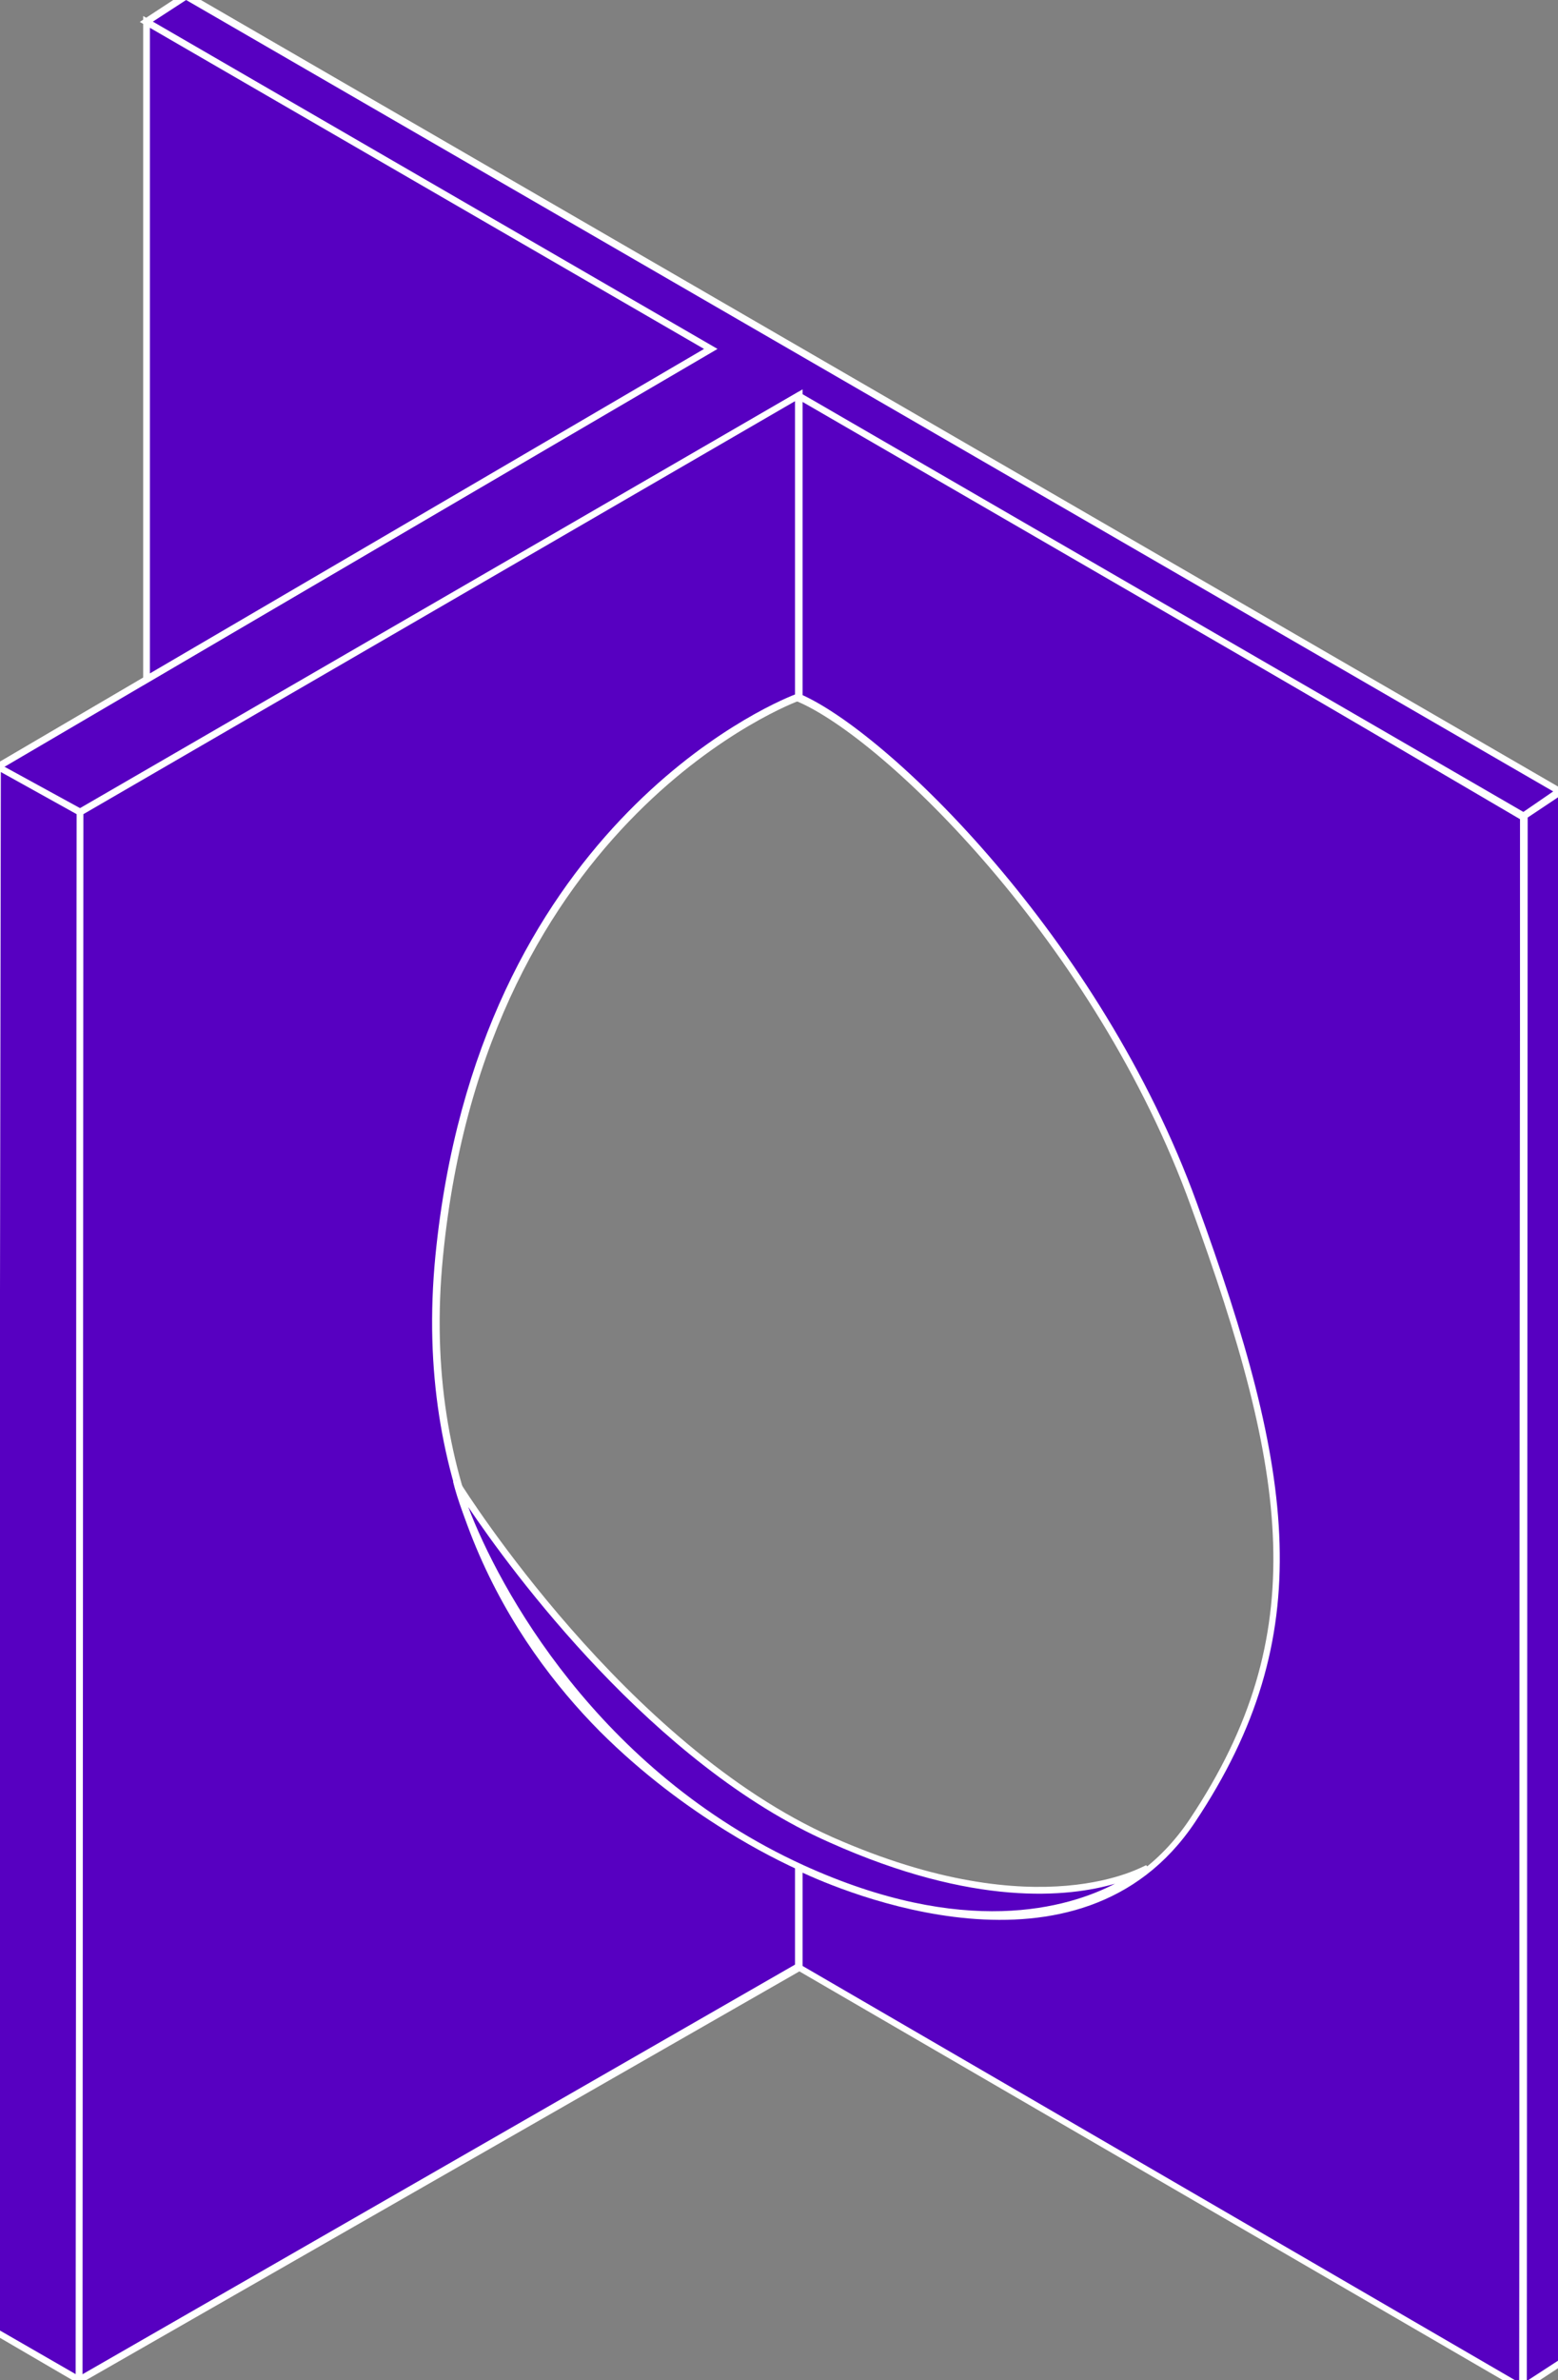
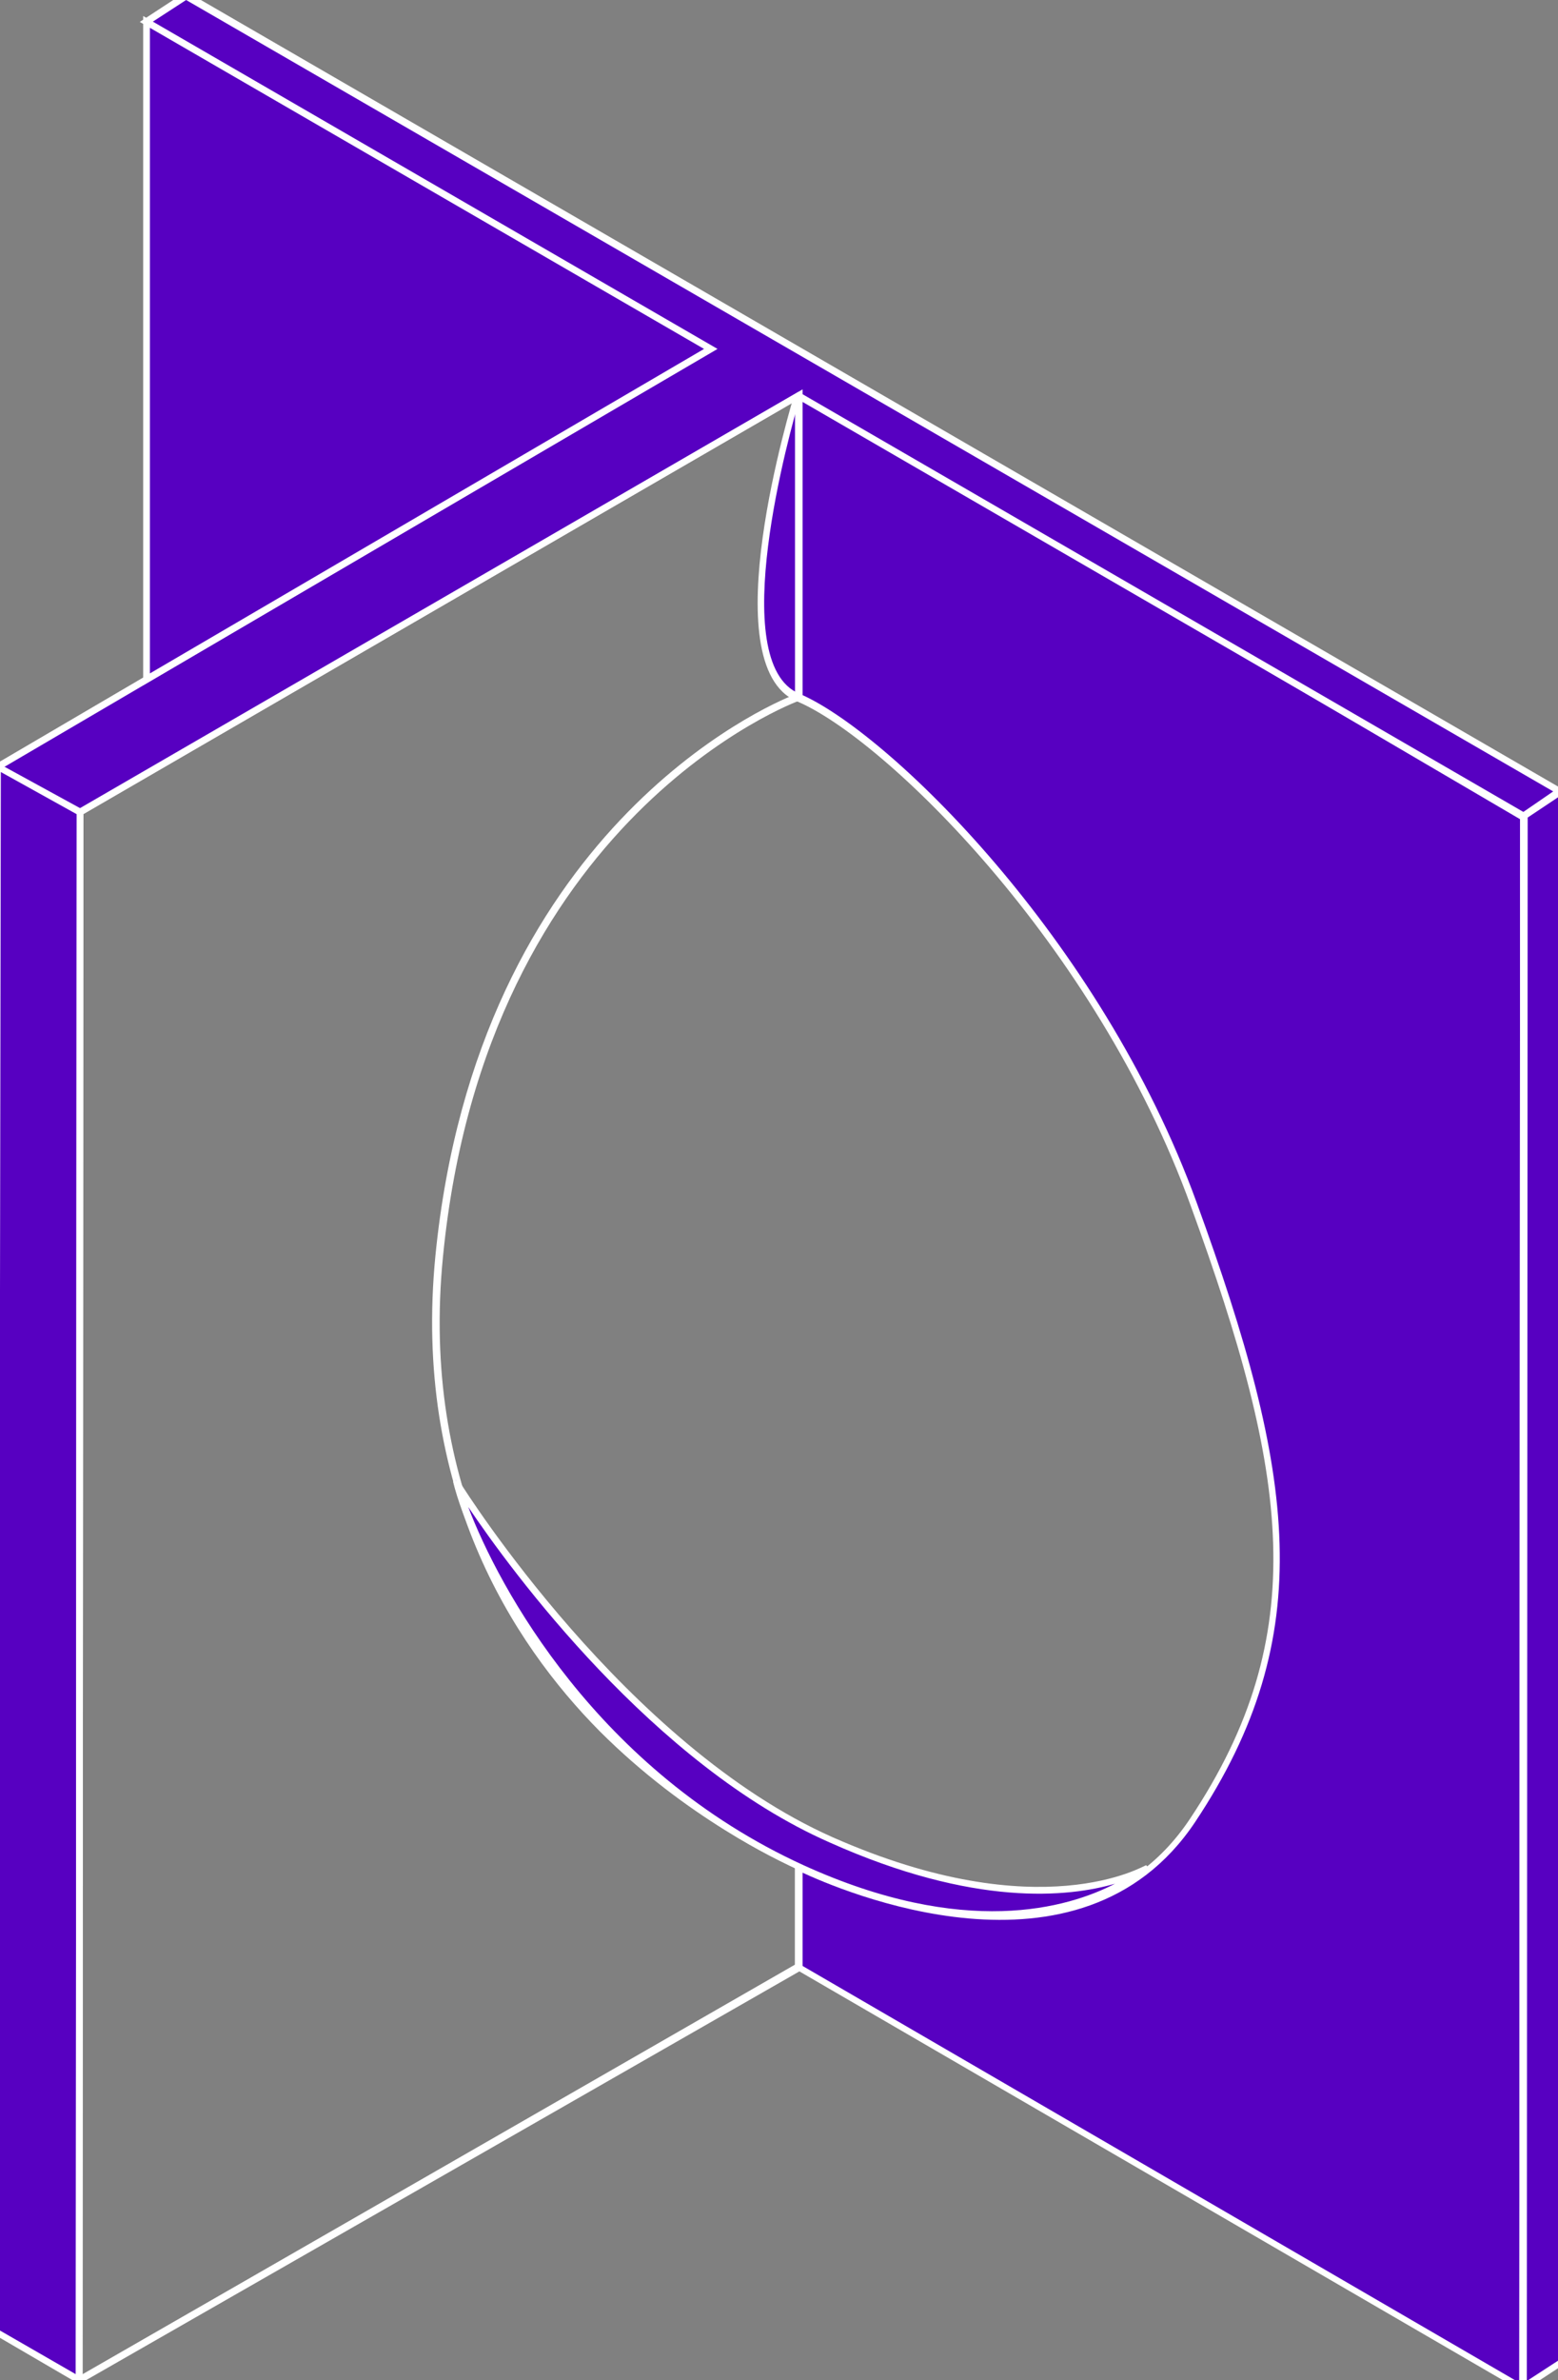
<svg xmlns="http://www.w3.org/2000/svg" version="1.1" id="Livello_1" x="0px" y="0px" viewBox="0 0 185 282.4" style="enable-background:new 0 0 185 282.4;" xml:space="preserve">
  <rect x="0" y="0" width="185" height="282.4" fill="#808080" stroke="none" />
  <style type="text/css">
	.st0{fill:#5700C1;}
	.st1{fill:#FFFFFF;}
	.st2{fill:#5700C1;stroke:#FFFFFF;stroke-width:0.8;stroke-miterlimit:10;}
	.st3{fill:#FFFFFF;stroke:#FFFFFF;stroke-width:0.8;stroke-miterlimit:10;}
	.st4{fill:none;stroke:#000000;stroke-miterlimit:10;}
</style>
  <g>
    <path class="st0" d="M180.8,283.3l-86-49.9v-12c0,0,32,16.7,46.9-5.4c14.8-22.1,11.7-41.4,0.2-73.1s-37.1-56-47-60.2s0-36.2,0-36.2   L181,96.8L180.8,283.3z" />
    <path class="st1" d="M181.2,284l-86.8-50.4v-12.8l0.6,0.3c0.3,0.2,31.9,16.3,46.3-5.3c14.6-21.9,11.7-40.9,0.1-72.7   c-11.3-31.2-36.5-55.6-46.8-59.9c-10.1-4.3-0.6-35.3-0.2-36.7l0.1-0.5l86.8,50.7v0.2L181.2,284z M95.2,233.2l85.2,49.5l0.1-185.5   L95,47.1c-1.2,4-8.9,31.5-0.1,35.2c10.4,4.4,35.8,29,47.2,60.4c11.7,32.1,14.6,51.3-0.2,73.5c-13.7,20.5-42.3,8-46.8,5.9V233.2z" />
  </g>
  <g>
    <g>
-       <polygon class="st2" points="428.3,-110.9 434.3,202.1 636.3,198.6 630.5,-114   " />
      <path class="st3" d="M434.1,202.3v-0.2l-6-313.2h0.2l202.4-3.1v0.2l5.8,312.8h-0.2L434.1,202.3z M428.5-110.7l6,312.6l201.6-3.5    l-5.8-312.2L428.5-110.7z" />
    </g>
  </g>
  <path class="st4" d="M-564.6-60.3" />
  <g>
    <polygon class="st0" points="22.1,-0.5 17.4,2.6 84.3,41.4 -0.3,91 9.5,96.4 94.8,46.9 181,96.8 185.3,93.9  " />
    <path class="st1" d="M181,97.3l-0.2-0.1L94.8,47.4L9.5,96.8L-1.1,91l84.6-49.6L16.6,2.6l5.5-3.6l0.2,0.1L186,93.9L181,97.3z    M94.8,46.5l0.2,0.1L181,96.4l3.6-2.4L22.1,0l-4,2.6l67,38.8L0.5,91l9,5L94.8,46.5z" />
  </g>
  <g>
    <polygon class="st0" points="9.4,282.4 -0.6,276.6 -0.3,91 9.5,96.4  " />
    <path class="st1" d="M9.8,283.1L-1,276.8l0-0.2l0.3-186.3l10.6,5.8v0.2L9.8,283.1z M-0.2,276.4l9.2,5.3L9.1,96.6l-9-5L-0.2,276.4z" />
  </g>
  <g>
-     <path class="st0" d="M94.8,221.4v12l-85.4,49l0.1-186l85.4-49.5l0,35.8c0,0-37.4,13.3-42.7,66.4S94.8,221.4,94.8,221.4z" />
    <path class="st1" d="M9,283.1l0-0.7L9.1,96.2L9.3,96l86-49.8l0,36.8l-0.3,0.1c-0.4,0.1-37.3,13.8-42.4,66   c-2.7,27.3,9,45.4,19.2,55.7C82.9,216.1,94.8,221,95,221.1l0.3,0.1v12.5l-0.2,0.1L9,283.1z M9.9,96.6L9.8,281.7l84.6-48.6v-11.5   c-1.8-0.8-12.8-5.8-23.2-16.2C60.8,194.9,49,176.6,51.7,149c5-50.4,39.3-65.3,42.7-66.6l0-34.8L9.9,96.6z" />
  </g>
  <g>
    <polygon class="st0" points="17.4,80.6 17.4,2.6 84.3,41.4  " />
    <path class="st1" d="M17,81.3l0-79.4l68.2,39.5L17,81.3z M17.8,3.3l0,76.6l65.8-38.5L17.8,3.3z" />
  </g>
  <g>
    <polygon class="st0" points="185.6,280.2 180.8,283.3 181,96.8 185.3,93.9  " />
    <path class="st1" d="M180.4,284v-0.7l0.1-186.7l5.1-3.5l0,0.8l0.3,186.5L180.4,284z M181.4,97l-0.1,185.5l4-2.6l-0.3-185.3   L181.4,97z" />
  </g>
  <g>
    <path class="st0" d="M54.3,176.1c0,0,19.1,31,44.4,42.1c25.3,11.1,37.5,3.2,37.5,3.2s-13.4,12.7-41,0.1   c-27.5-12.6-39.3-38.3-41.1-46" />
    <path class="st1" d="M117.9,227.5c-6.1,0-13.7-1.4-22.8-5.5c-27.8-12.7-39.4-38.3-41.3-46.2l0.8-0.2c0,0.1,0.1,0.2,0.1,0.4   c0.5,0.8,19.6,31.1,44.2,42c24.7,10.9,37,3.3,37.2,3.3l0.5,0.6C136.4,221.9,130.2,227.5,117.9,227.5z M55.6,178.8   c3.6,9.5,15.3,31.3,39.8,42.5c19.1,8.7,31.4,5.1,37,2.2c-5.5,1.6-16.7,2.8-33.9-4.9C77.6,209.4,60.7,186.4,55.6,178.8z" />
  </g>
</svg>